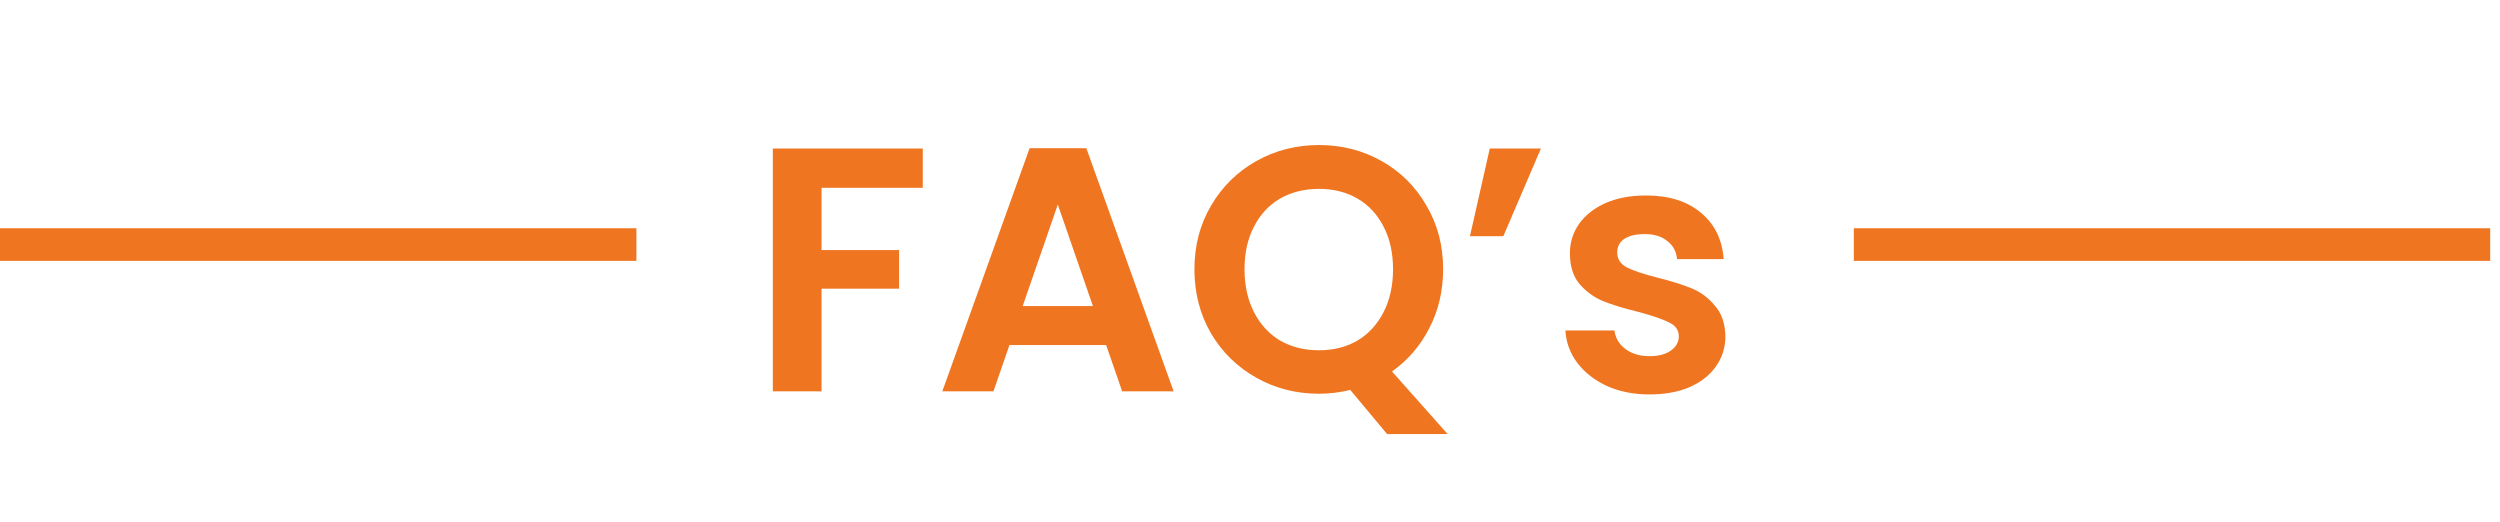
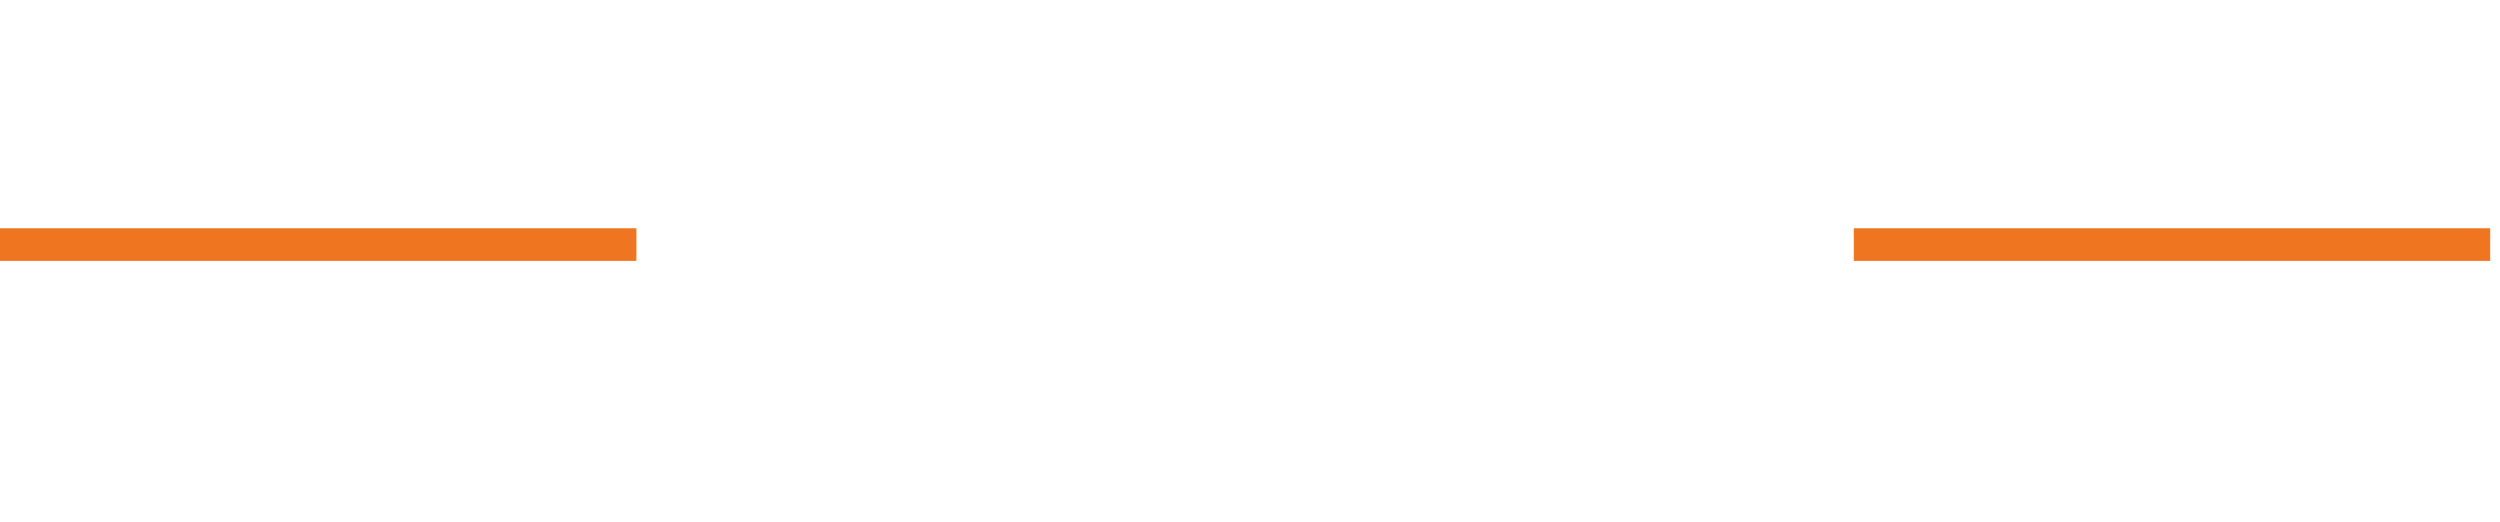
<svg xmlns="http://www.w3.org/2000/svg" width="115" height="24" viewBox="0 0 115 24" fill="none">
-   <path d="M42.447 6.832V8.64H37.791V11.504H41.358V13.28H37.791V18H35.55V6.832H42.447ZM50.883 15.872H46.435L45.699 18H43.347L47.363 6.816H49.971L53.987 18H51.619L50.883 15.872ZM50.275 14.08L48.659 9.408L47.043 14.08H50.275ZM63.808 19.968L62.112 17.936C61.643 18.053 61.163 18.112 60.672 18.112C59.627 18.112 58.667 17.867 57.792 17.376C56.917 16.885 56.224 16.208 55.712 15.344C55.2 14.469 54.944 13.483 54.944 12.384C54.944 11.296 55.2 10.32 55.712 9.456C56.224 8.581 56.917 7.899 57.792 7.408C58.667 6.917 59.627 6.672 60.672 6.672C61.728 6.672 62.688 6.917 63.552 7.408C64.427 7.899 65.115 8.581 65.616 9.456C66.128 10.32 66.384 11.296 66.384 12.384C66.384 13.376 66.171 14.283 65.744 15.104C65.328 15.915 64.757 16.576 64.032 17.088L66.592 19.968H63.808ZM57.248 12.384C57.248 13.131 57.392 13.787 57.68 14.352C57.968 14.917 58.368 15.355 58.88 15.664C59.403 15.963 60 16.112 60.672 16.112C61.344 16.112 61.936 15.963 62.448 15.664C62.96 15.355 63.36 14.917 63.648 14.352C63.936 13.787 64.08 13.131 64.08 12.384C64.08 11.637 63.936 10.987 63.648 10.432C63.36 9.867 62.96 9.435 62.448 9.136C61.936 8.837 61.344 8.688 60.672 8.688C60 8.688 59.403 8.837 58.88 9.136C58.368 9.435 57.968 9.867 57.68 10.432C57.392 10.987 57.248 11.637 57.248 12.384ZM68.53 6.832H70.882L69.154 10.864H67.618L68.53 6.832ZM75.88 18.144C75.155 18.144 74.504 18.016 73.928 17.76C73.352 17.493 72.893 17.136 72.552 16.688C72.221 16.24 72.04 15.744 72.008 15.2H74.264C74.307 15.541 74.472 15.824 74.76 16.048C75.059 16.272 75.427 16.384 75.864 16.384C76.291 16.384 76.621 16.299 76.856 16.128C77.101 15.957 77.224 15.739 77.224 15.472C77.224 15.184 77.075 14.971 76.776 14.832C76.488 14.683 76.024 14.523 75.384 14.352C74.723 14.192 74.179 14.027 73.752 13.856C73.336 13.685 72.973 13.424 72.664 13.072C72.365 12.72 72.216 12.245 72.216 11.648C72.216 11.157 72.355 10.709 72.632 10.304C72.92 9.899 73.325 9.579 73.848 9.344C74.381 9.109 75.005 8.992 75.72 8.992C76.776 8.992 77.619 9.259 78.248 9.792C78.877 10.315 79.224 11.024 79.288 11.92H77.144C77.112 11.568 76.963 11.291 76.696 11.088C76.44 10.875 76.093 10.768 75.656 10.768C75.251 10.768 74.936 10.843 74.712 10.992C74.499 11.141 74.392 11.349 74.392 11.616C74.392 11.915 74.541 12.144 74.84 12.304C75.139 12.453 75.603 12.608 76.232 12.768C76.872 12.928 77.4 13.093 77.816 13.264C78.232 13.435 78.589 13.701 78.888 14.064C79.197 14.416 79.357 14.885 79.368 15.472C79.368 15.984 79.224 16.443 78.936 16.848C78.659 17.253 78.253 17.573 77.72 17.808C77.197 18.032 76.584 18.144 75.88 18.144Z" fill="#EF7520" />
  <line y1="11.25" x2="29.275" y2="11.25" stroke="#EF7520" stroke-width="1.5" />
  <line x1="85.275" y1="11.25" x2="114.549" y2="11.25" stroke="#EF7520" stroke-width="1.5" />
</svg>